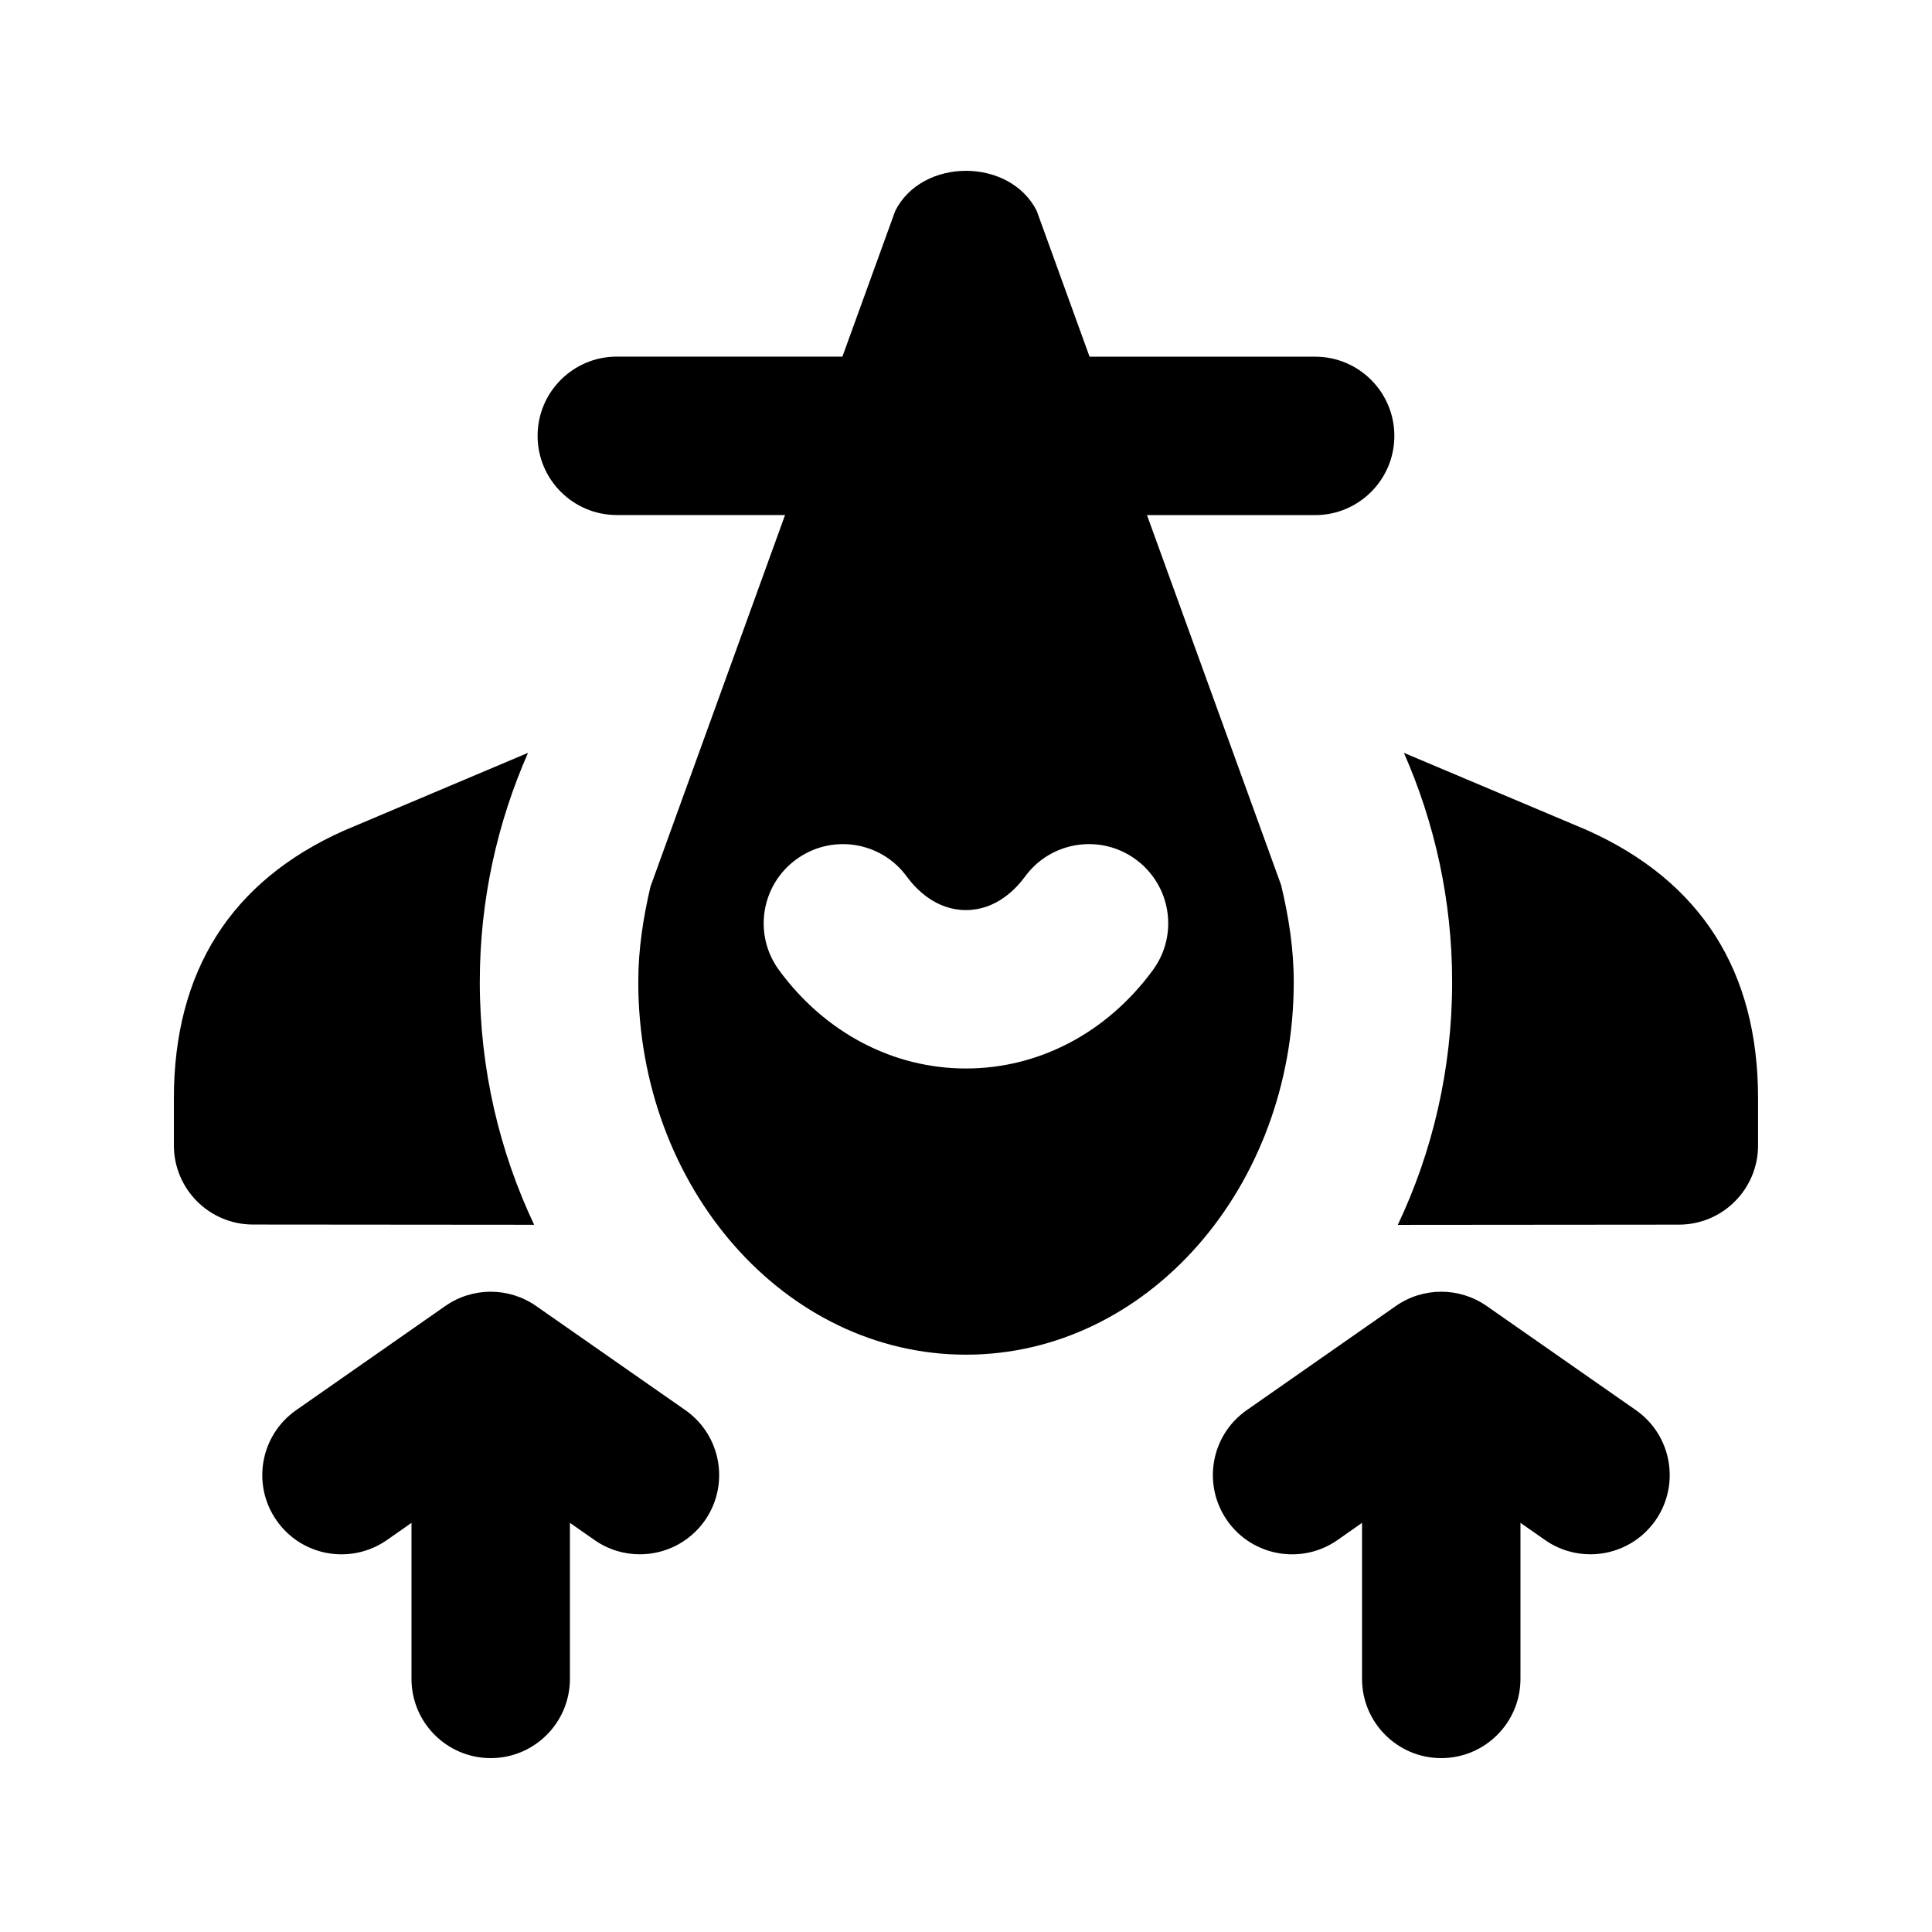
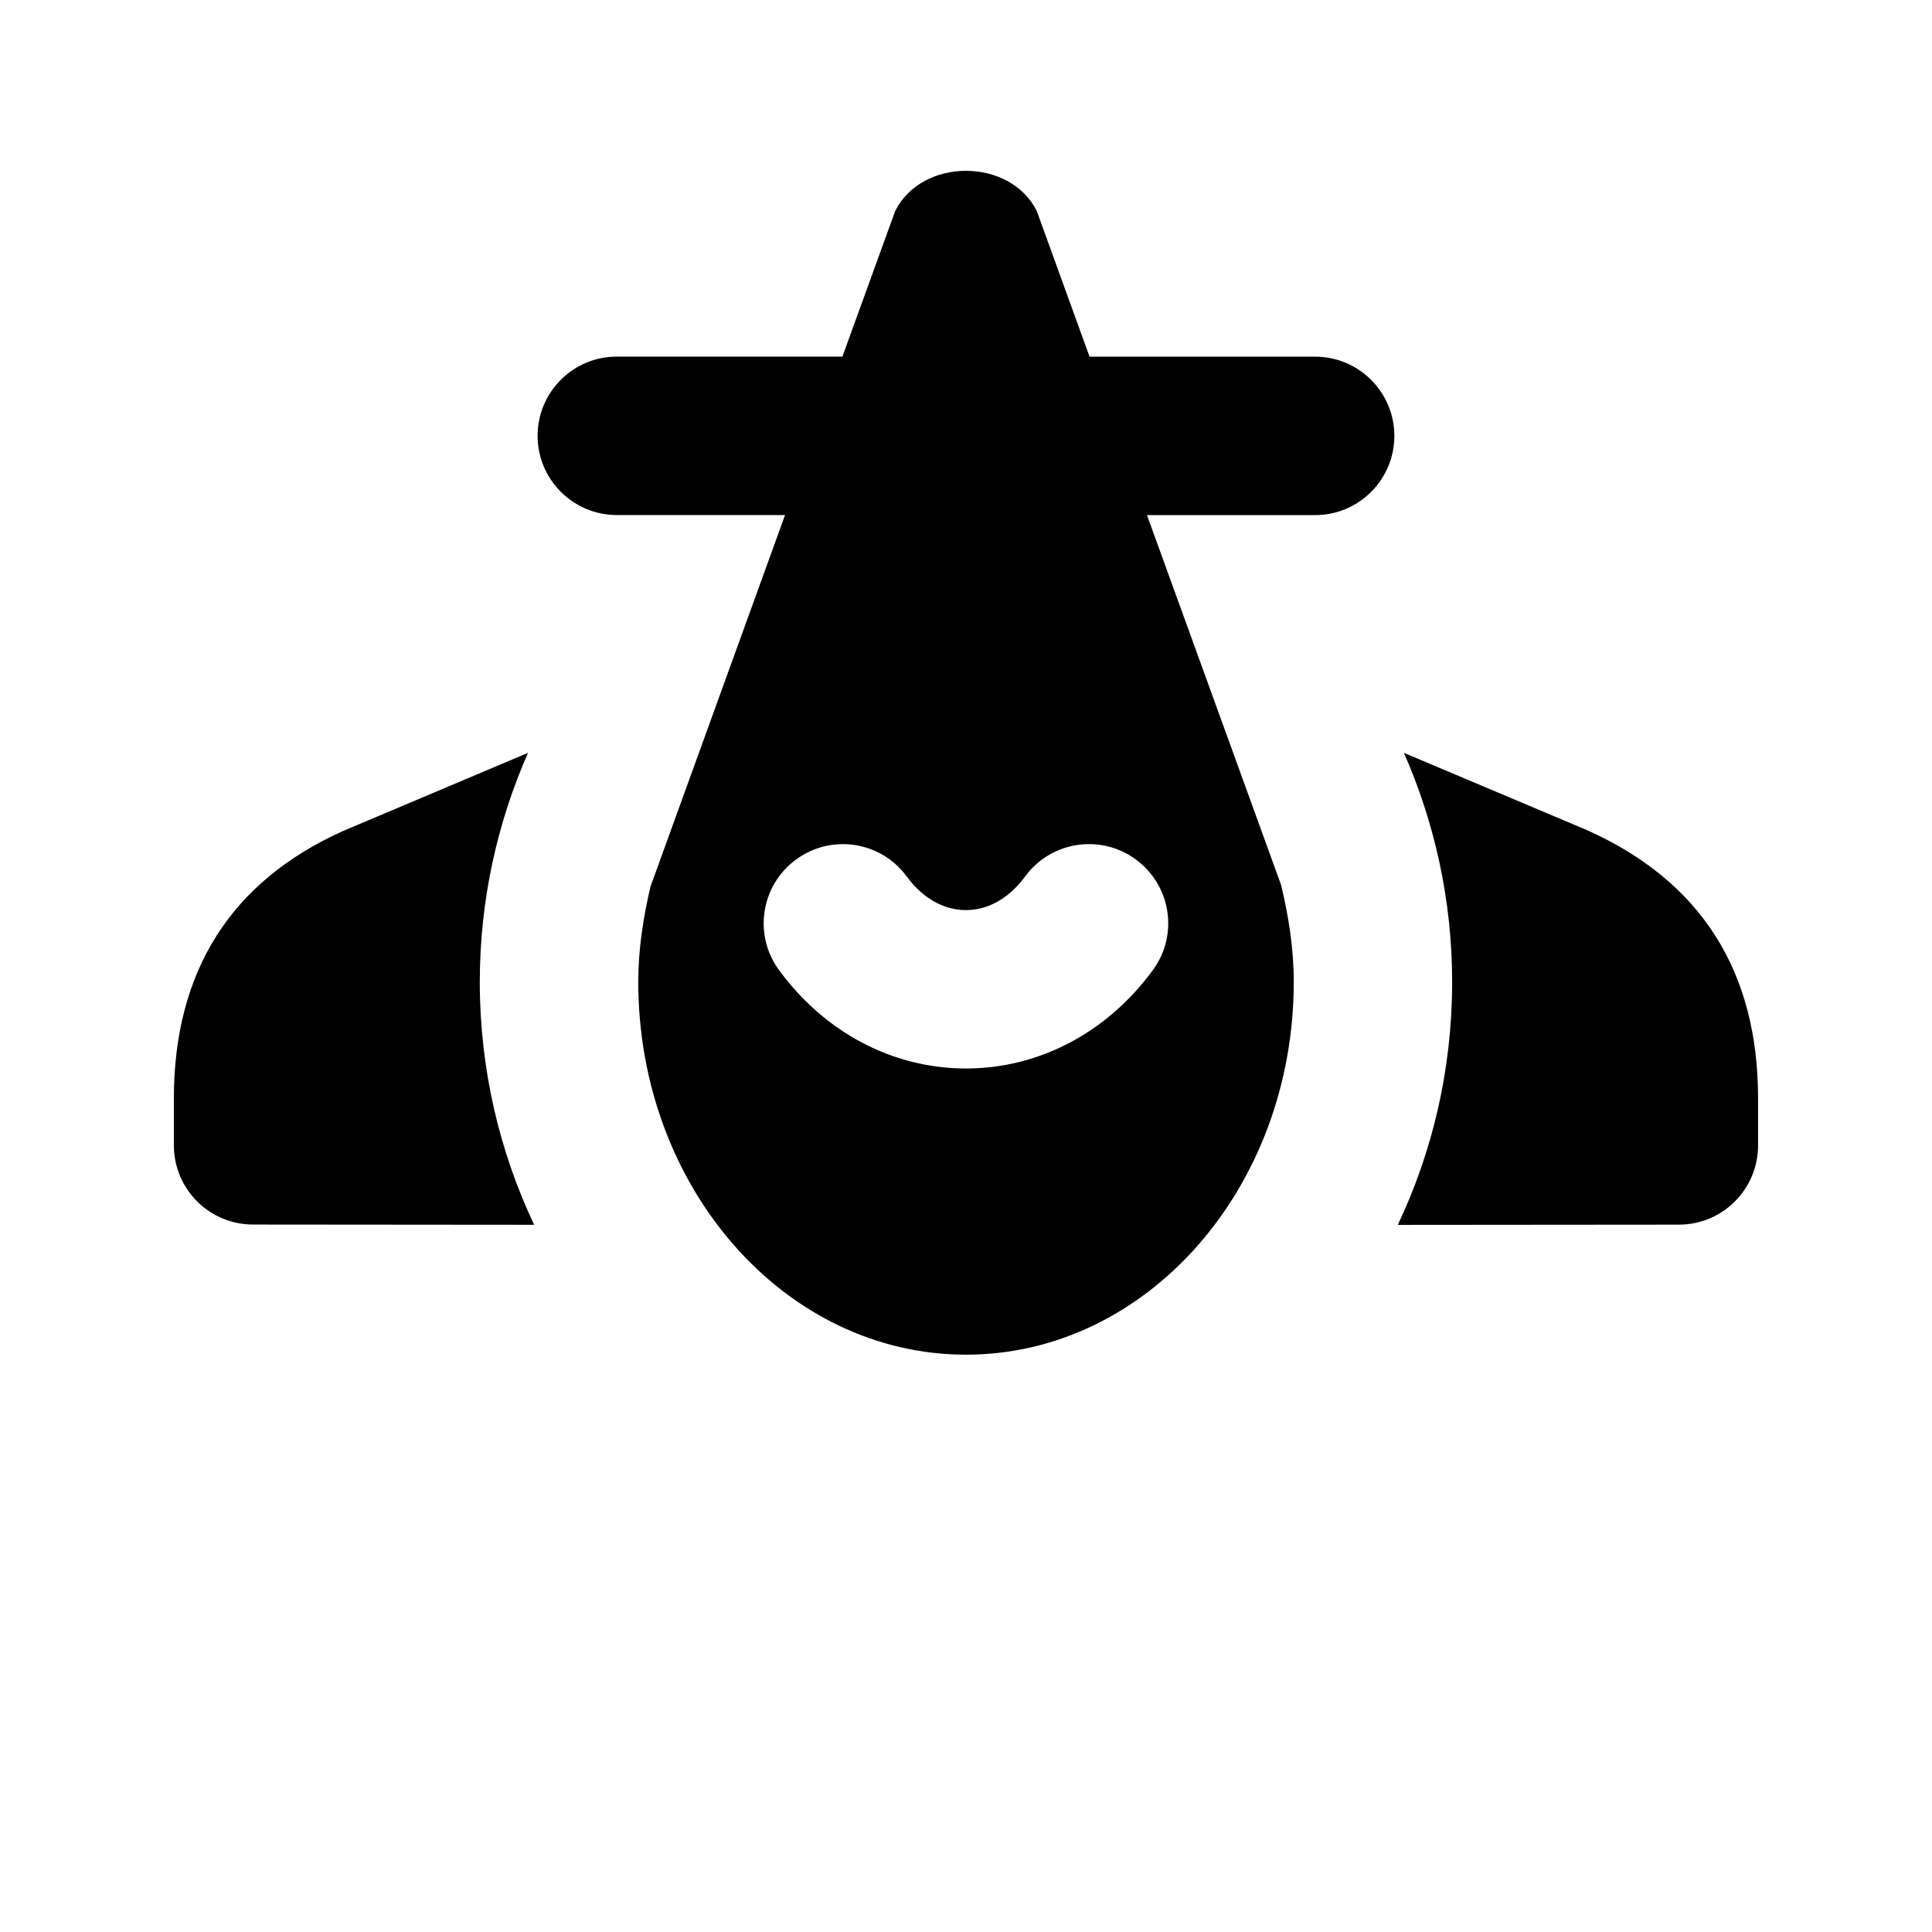
<svg xmlns="http://www.w3.org/2000/svg" fill="#000000" width="800px" height="800px" version="1.1" viewBox="144 144 512 512">
  <g>
    <path d="m564.54 363.98-48.492-20.469c8.102 18.41 12.785 38.961 12.785 60.73 0 23.195-5.246 45.051-14.402 64.363l74.5-0.062c11.586 0 20.973-9.406 20.973-20.992v-12.406c0.02-33.758-15.113-57.625-45.363-71.164z" />
    <path d="m483.5 378.52-35.539-98.012h44.566c11.586 0 20.992-9.406 20.992-20.992 0-11.586-9.406-20.992-20.992-20.992h-59.785l-14-38.645c-7.137-14.148-30.355-14.148-37.492 0l-14.004 38.625h-59.785c-11.586 0-20.992 9.406-20.992 20.992s9.406 20.992 20.992 20.992h44.586l-35.664 98.473c-1.891 8.102-3.234 16.48-3.234 25.254 0 54.559 38.879 98.789 86.844 98.789 47.969 0 86.863-44.23 86.863-98.789 0.004-8.945-1.383-17.465-3.356-25.695zm-33.965 22.547c-12.133 16.582-30.188 26.094-49.543 26.094-19.355 0-37.406-9.508-49.543-26.07-6.863-9.34-4.828-22.484 4.535-29.324 9.363-6.863 22.484-4.828 29.324 4.535 2.434 3.316 7.703 8.879 15.68 8.879 7.957 0 13.227-5.562 15.66-8.879 6.824-9.363 20.004-11.398 29.324-4.555 9.371 6.836 11.426 19.977 4.562 29.32z" />
-     <path d="m537.98 490.1c-7.223-5.039-16.836-5.039-24.059 0l-39.527 27.605c-9.508 6.633-11.82 19.711-5.184 29.242 6.633 9.508 19.734 11.82 29.242 5.184l6.504-4.555v41.352c0 11.586 9.406 20.992 20.992 20.992 11.586 0 20.992-9.406 20.992-20.992v-41.355l6.527 4.555c3.652 2.562 7.852 3.777 12.008 3.777 6.633 0 13.141-3.129 17.234-8.965 6.633-9.508 4.324-22.586-5.184-29.242z" />
-     <path d="m286.07 490.1c-7.223-5.039-16.836-5.039-24.059 0l-39.527 27.605c-9.508 6.652-11.84 19.73-5.184 29.238 6.613 9.508 19.711 11.82 29.242 5.184l6.508-4.551v41.352c0 11.586 9.406 20.992 20.992 20.992s20.992-9.406 20.992-20.992v-41.355l6.527 4.555c3.652 2.562 7.852 3.777 12.008 3.777 6.633 0 13.141-3.129 17.234-8.965 6.633-9.508 4.324-22.586-5.184-29.242z" />
    <path d="m271.15 404.22c0-21.77 4.68-42.301 12.785-60.711l-48.891 20.656c-29.828 13.352-44.965 37.219-44.965 70.953v12.406c0 11.586 9.383 20.992 20.973 20.992l74.5 0.062c-9.133-19.312-14.402-41.164-14.402-64.359z" />
  </g>
</svg>